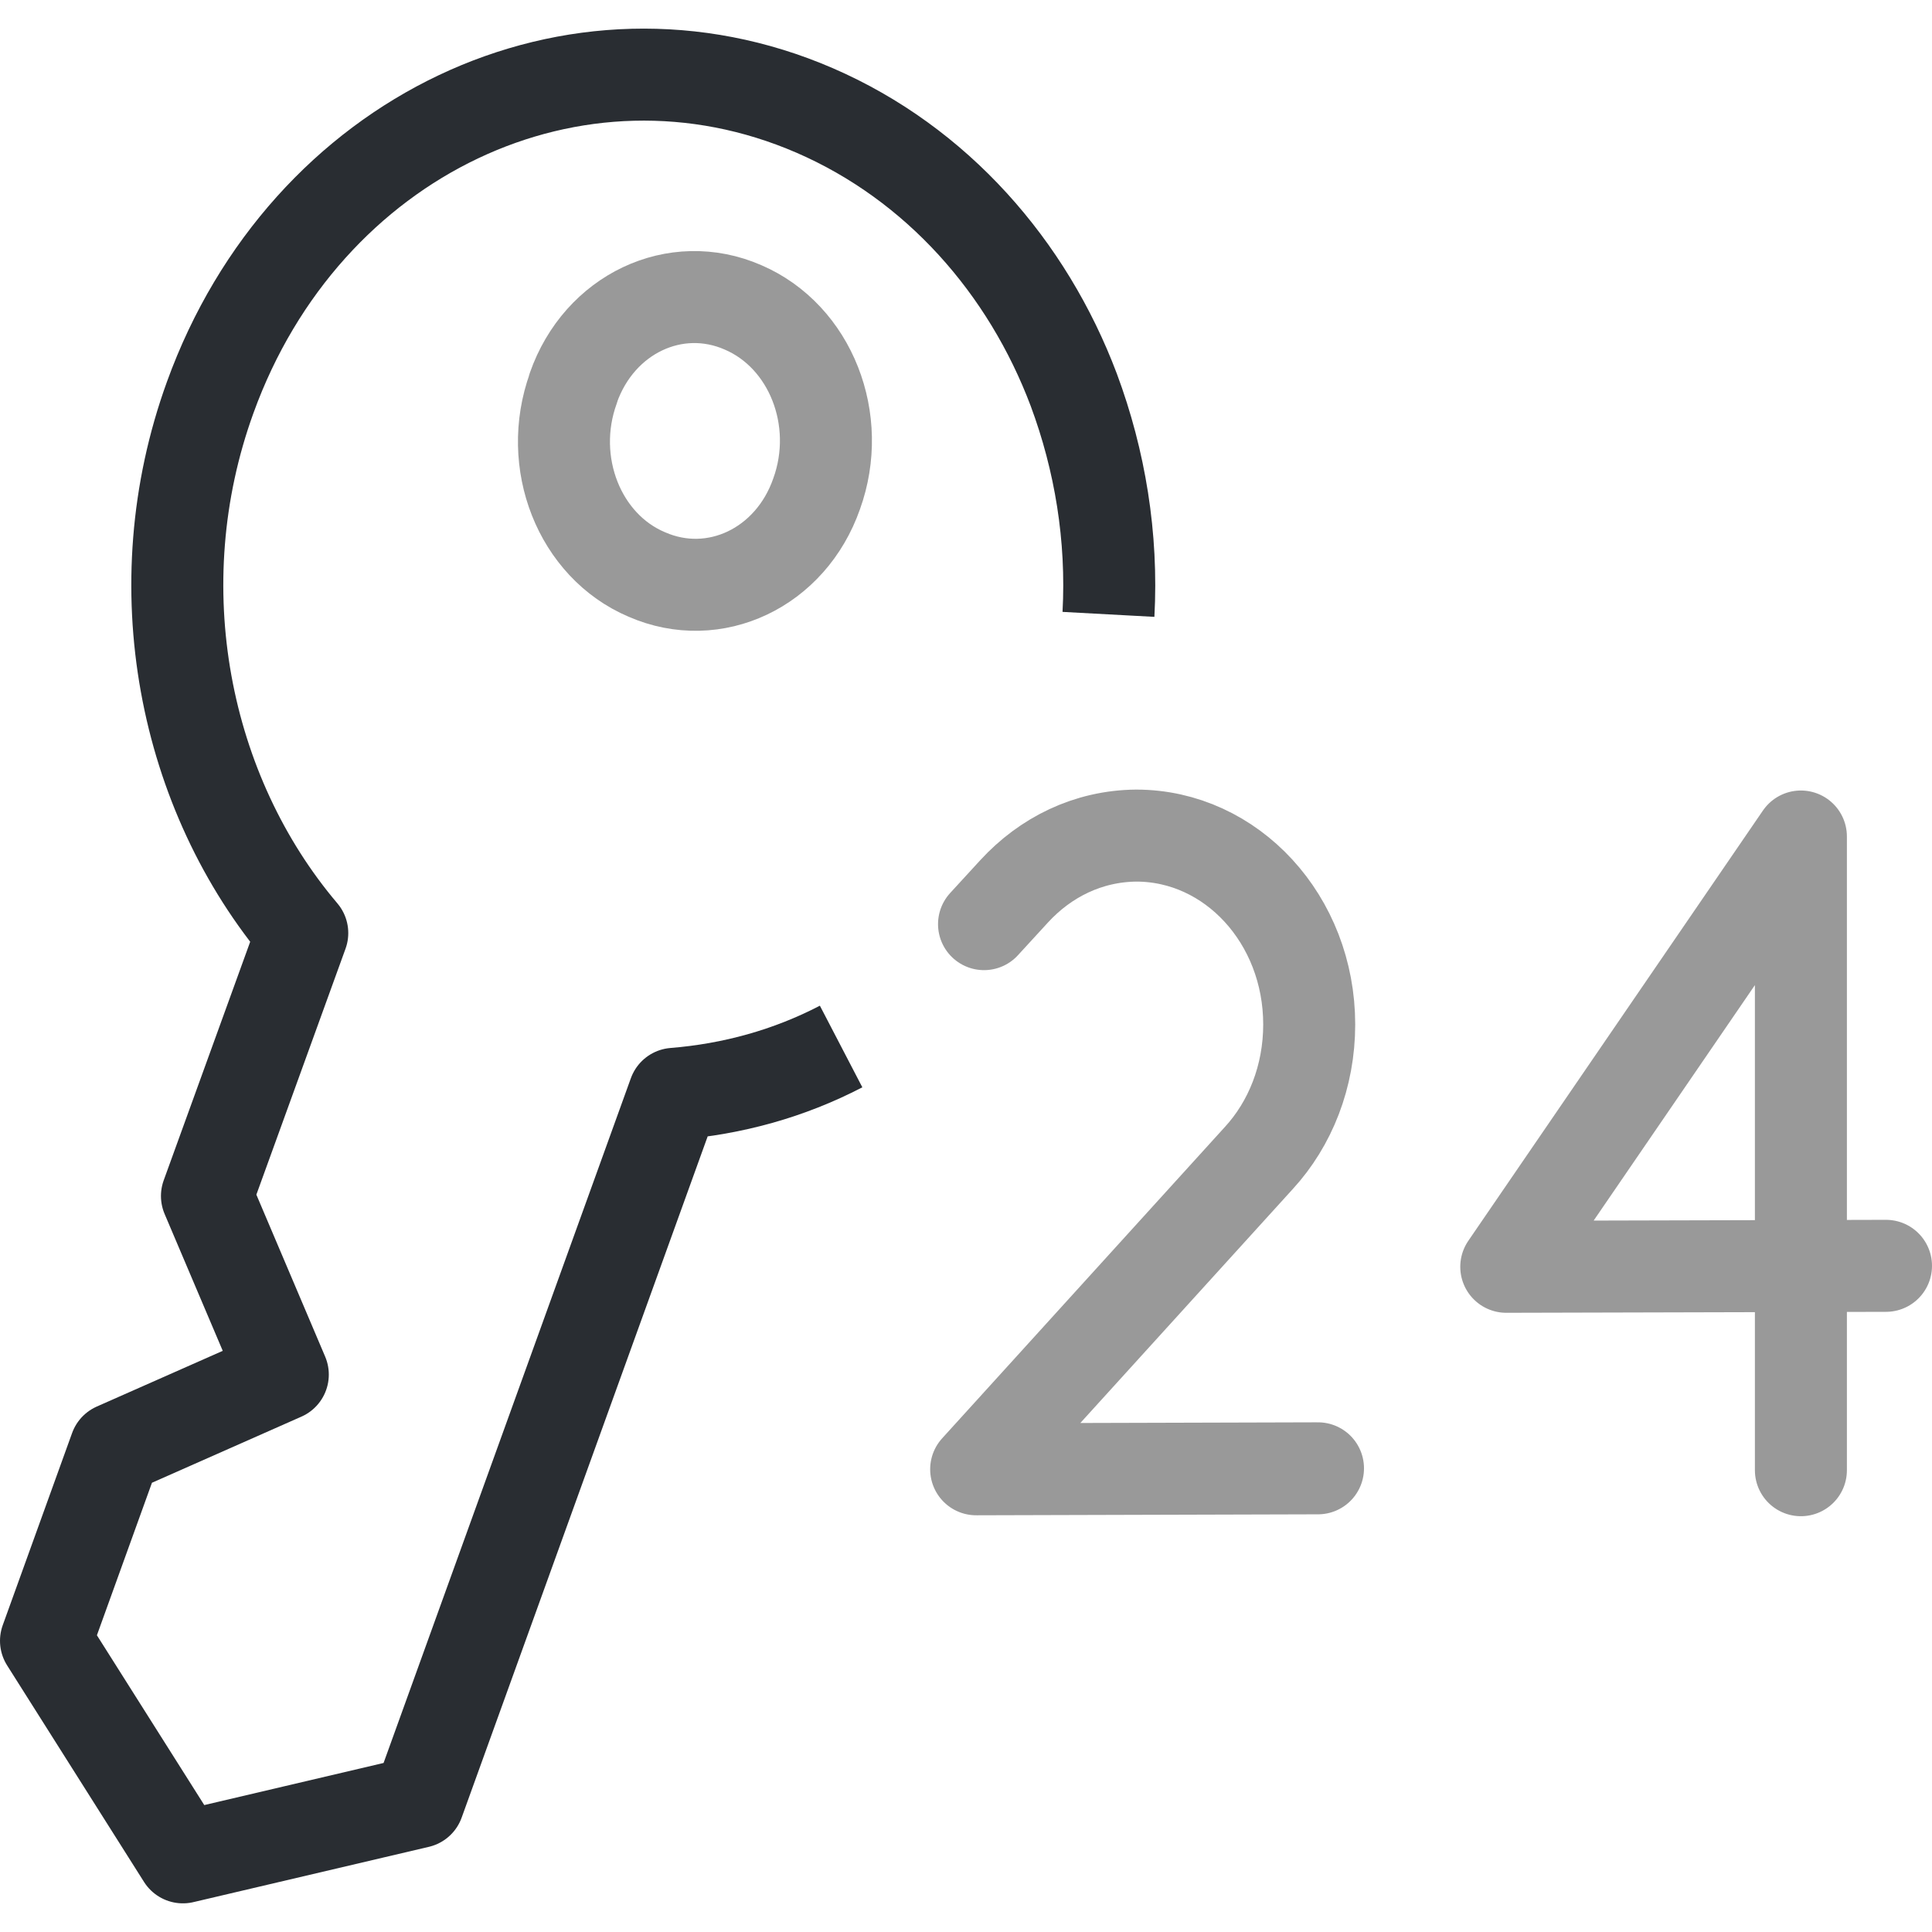
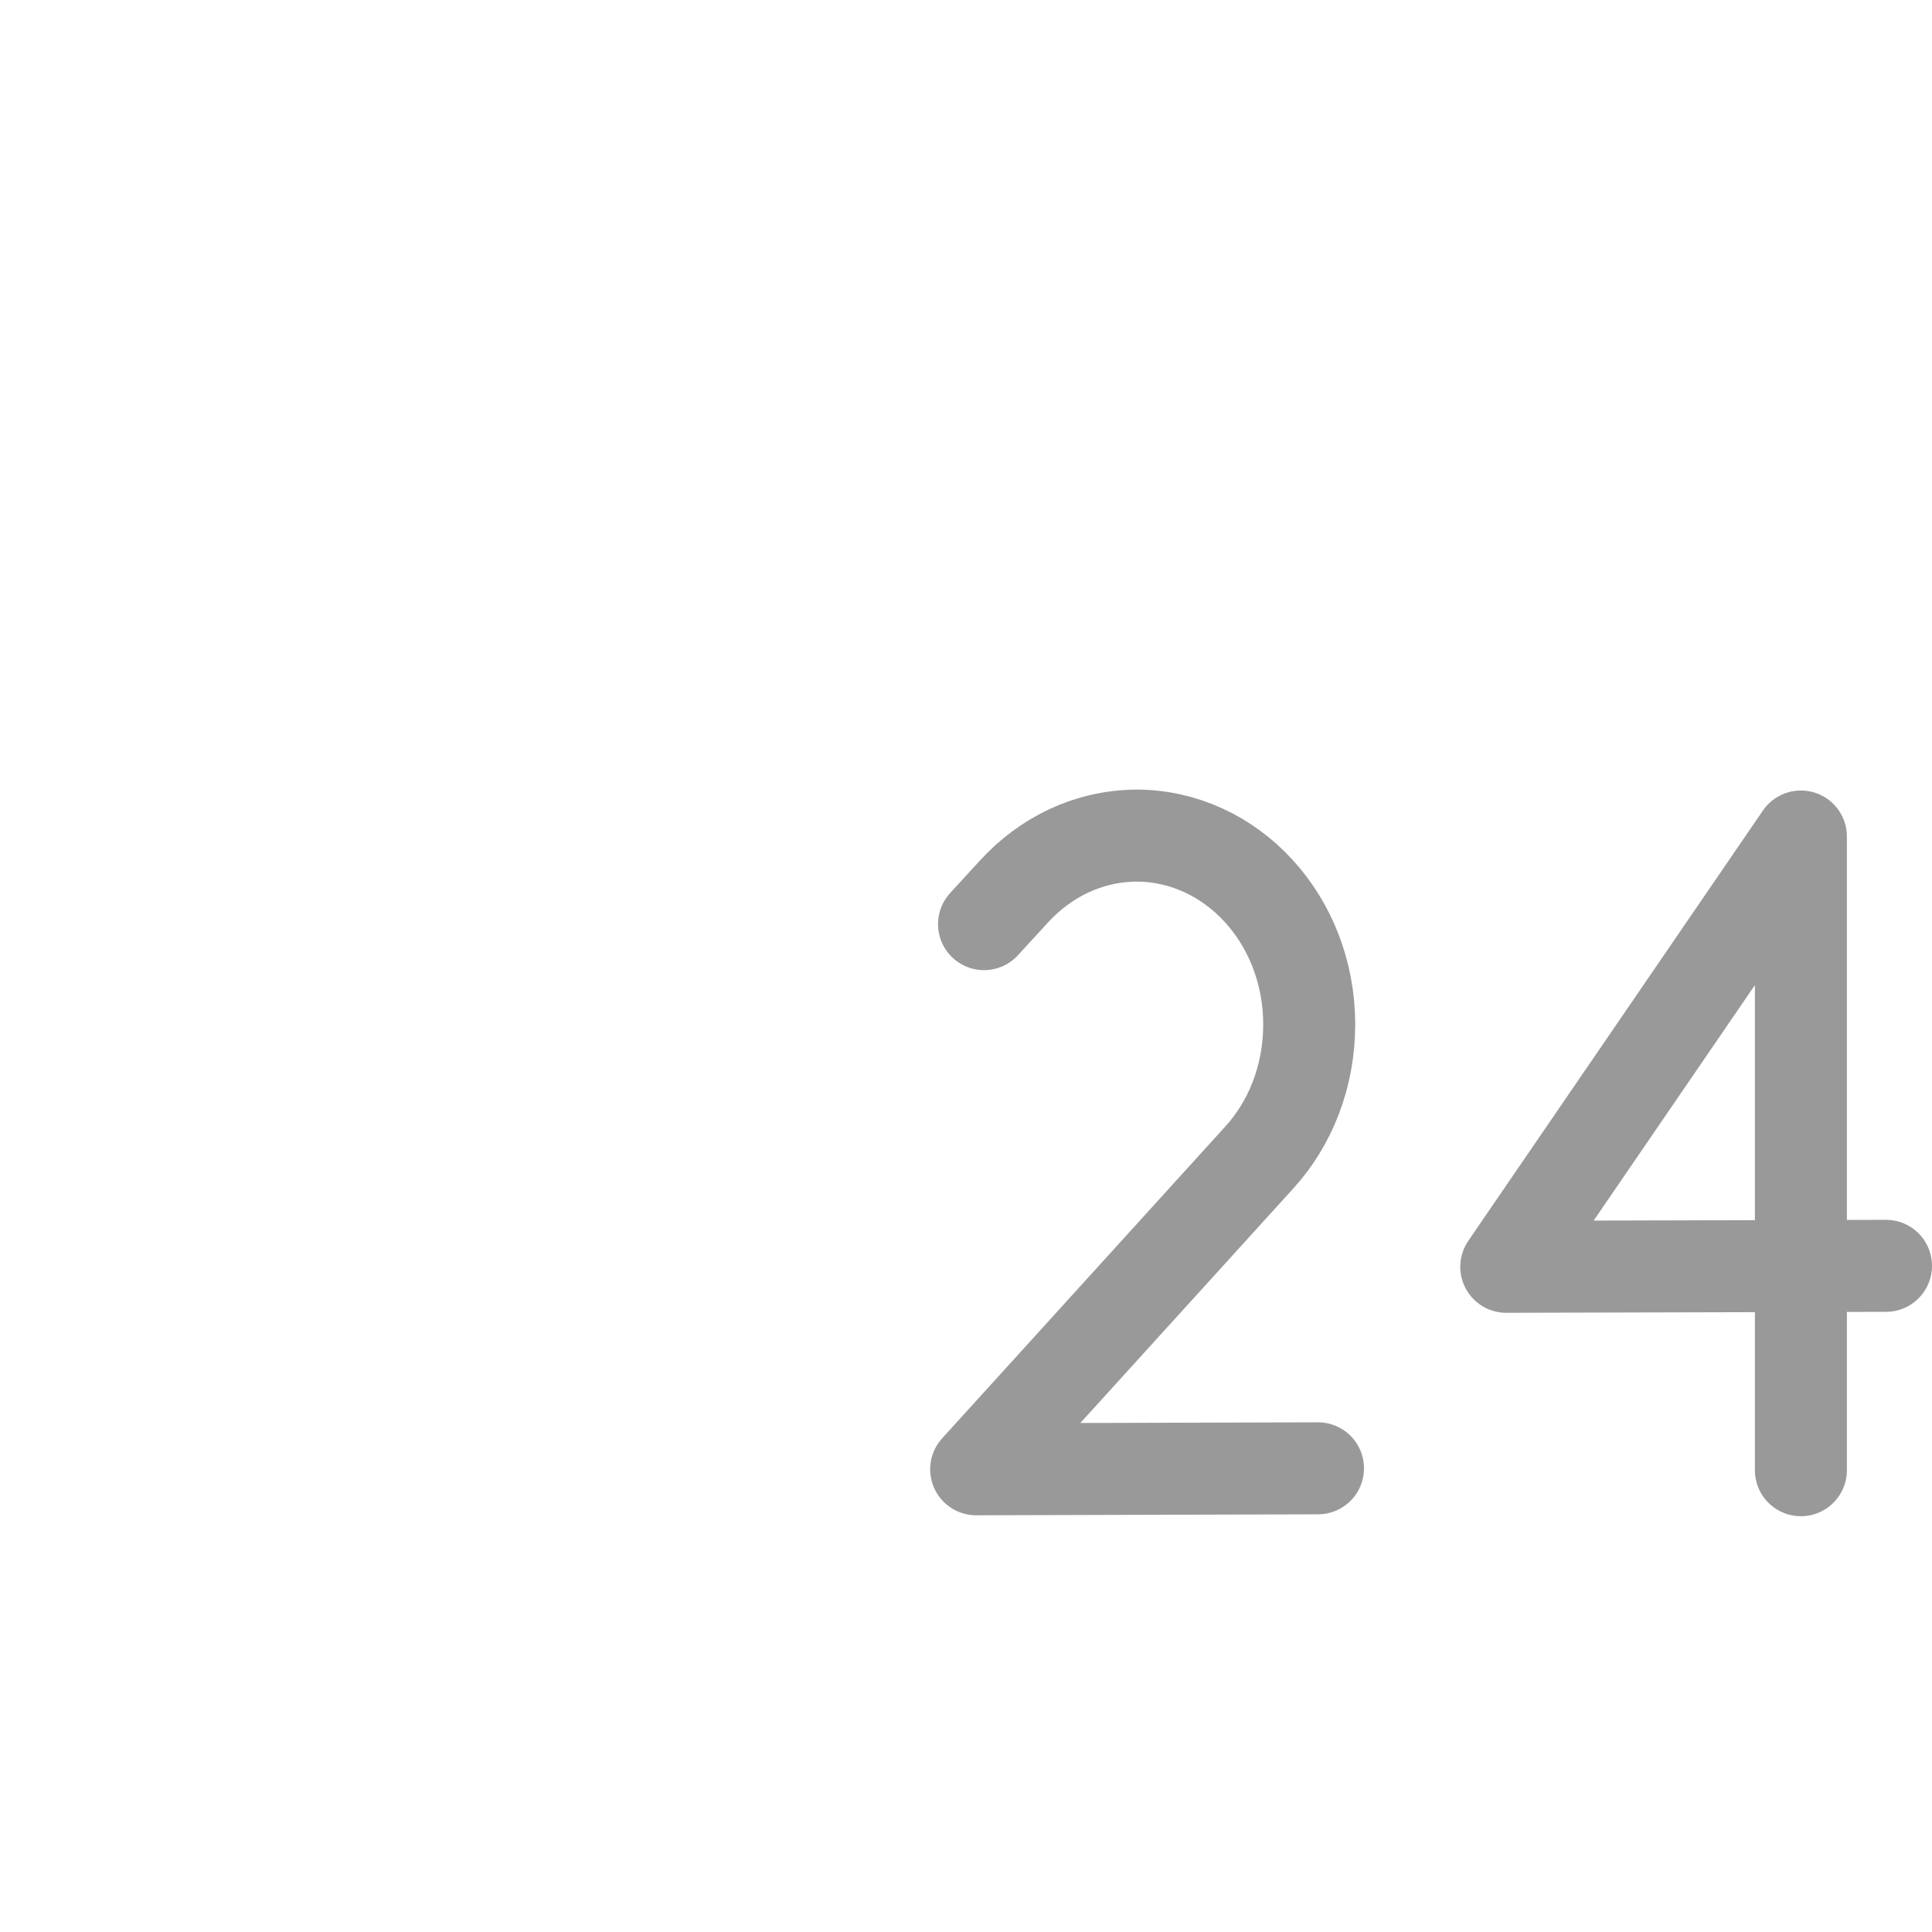
<svg xmlns="http://www.w3.org/2000/svg" width="42" height="42" viewBox="0 0 42 42" fill="none">
  <g id="Group 37128">
-     <path id="Vector" opacity="0.4" d="M12.463 8.444C11.88 10.054 12.594 11.868 14.062 12.489C15.53 13.131 17.189 12.347 17.752 10.737C18.335 9.127 17.621 7.313 16.153 6.682C14.685 6.04 13.026 6.824 12.463 8.434V8.444Z" stroke="black" stroke-width="2" stroke-linejoin="round" />
-     <path id="Vector_2" d="M24.097 13.356C24.188 11.674 23.916 10.014 23.343 8.475C22.337 5.805 20.367 3.554 17.712 2.402C12.513 0.15 6.631 2.942 4.57 8.638C3.081 12.744 3.996 17.248 6.571 20.284L4.499 26L6.148 29.882L2.508 31.492L1 35.67L3.976 40.377L9.095 39.175L14.655 23.779C15.922 23.677 17.149 23.341 18.285 22.75" stroke="#292D32" stroke-width="2" stroke-linejoin="round" />
    <path id="Vector_3" opacity="0.4" d="M39.15 18.185L32.745 27.539L41 27.518M39.15 31.961V18.195M21.392 20.09L22.046 19.377C22.729 18.634 23.654 18.175 24.7 18.165C26.772 18.165 28.461 19.989 28.461 22.271C28.461 23.402 28.049 24.431 27.365 25.175L21.221 31.941L28.652 31.92" stroke="black" stroke-width="2" stroke-linecap="round" stroke-linejoin="round" />
  </g>
</svg>